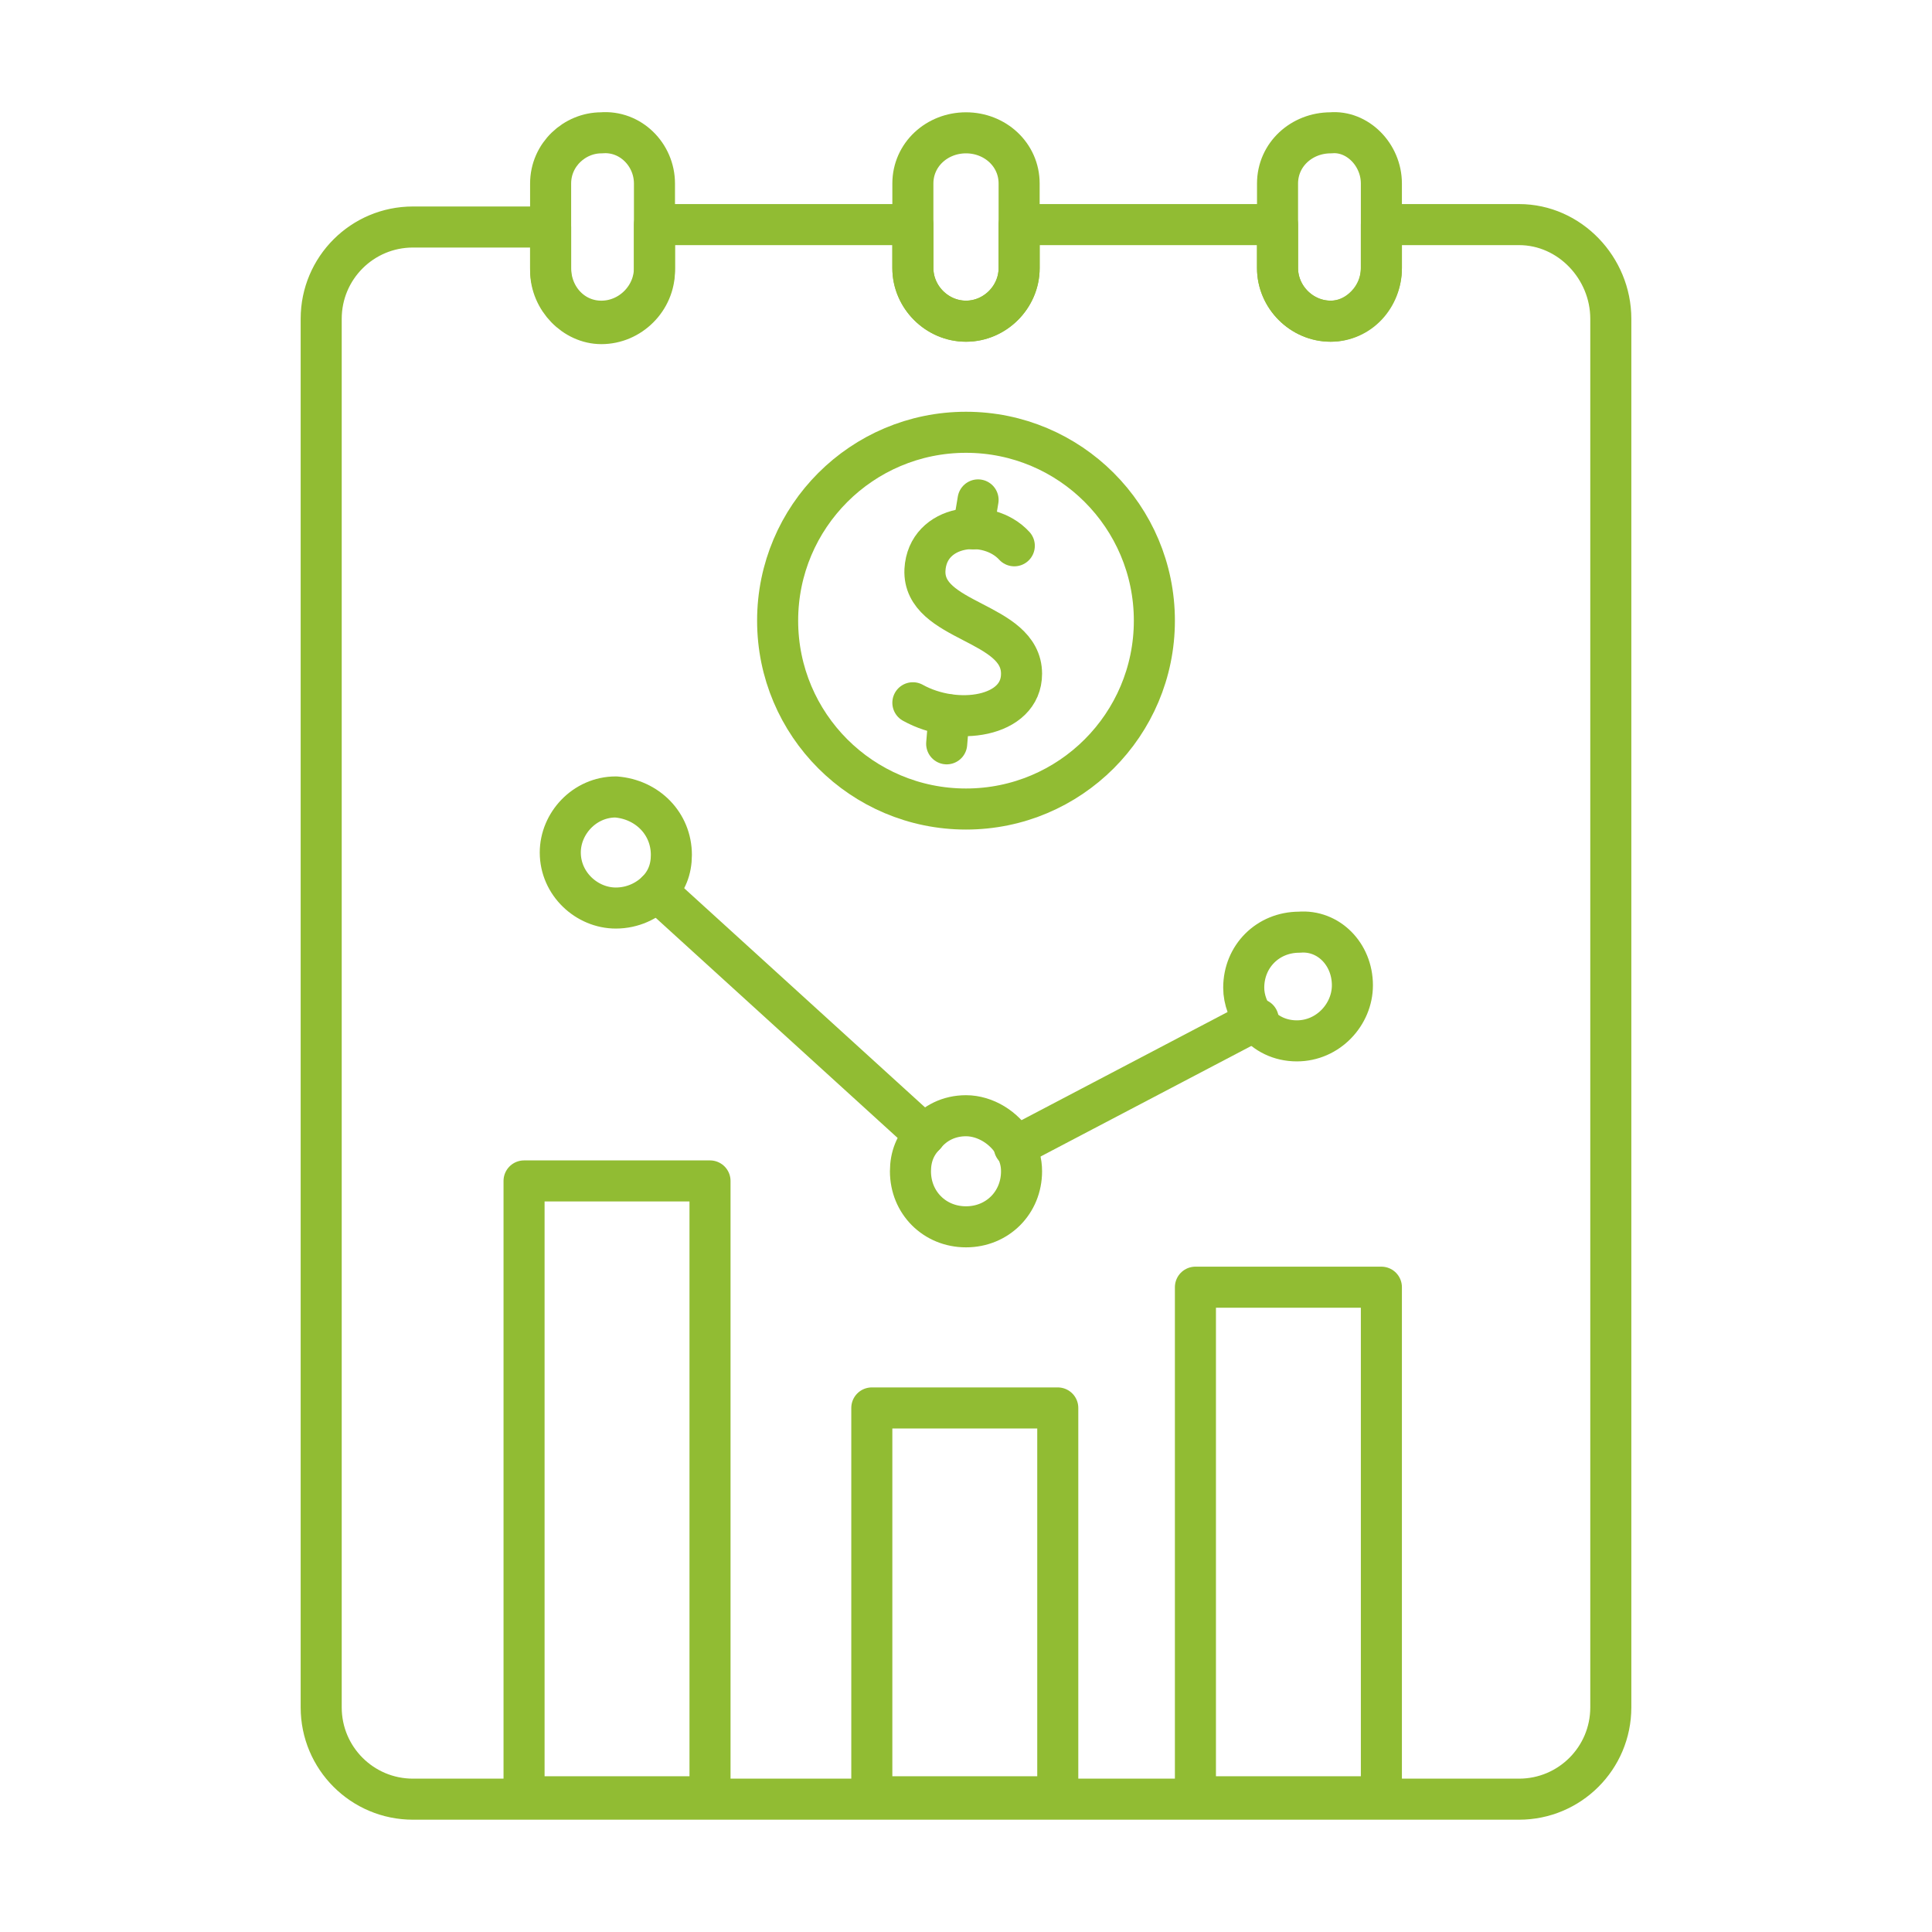
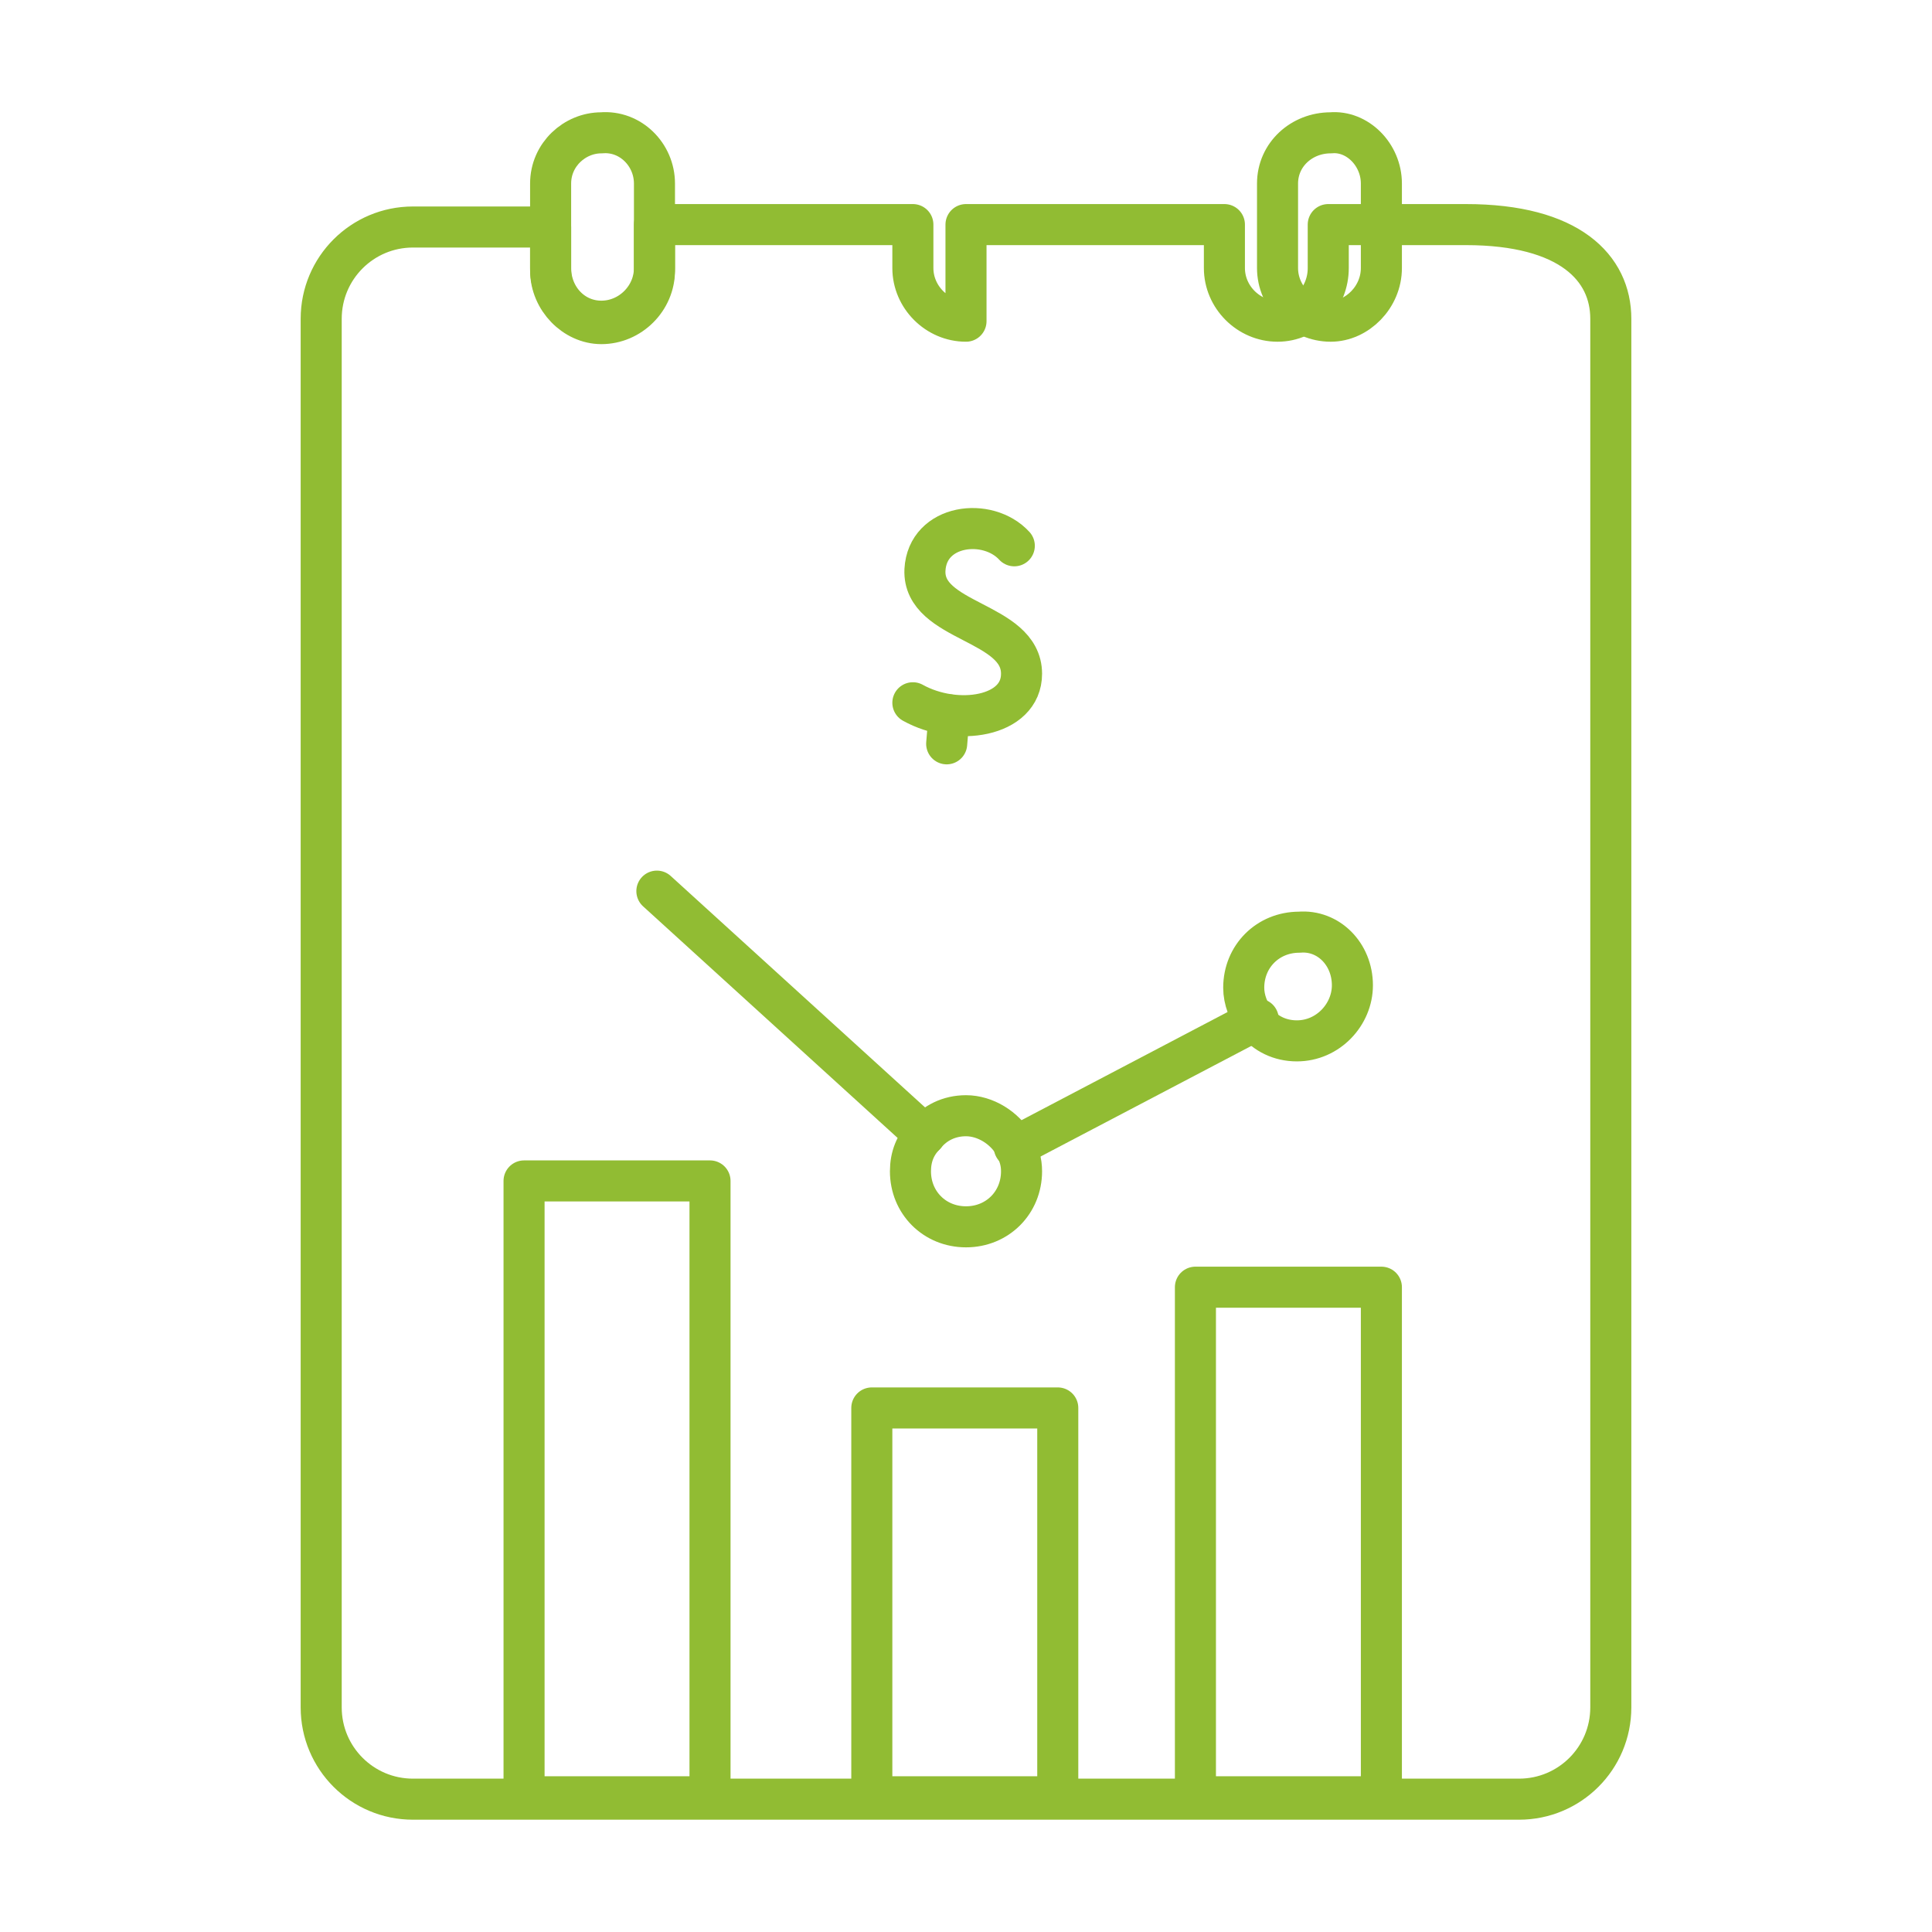
<svg xmlns="http://www.w3.org/2000/svg" version="1.1" id="Layer_1" x="0px" y="0px" viewBox="0 0 80 80" style="enable-background:new 0 0 80 80;" xml:space="preserve">
  <style type="text/css">
	.st0{fill:none;stroke:#91BC33;stroke-width:1.7;stroke-linecap:round;stroke-linejoin:round;stroke-miterlimit:10;}
</style>
  <g>
-     <path class="st0" d="M66.7,13.2v57.5c0,2.1-1.7,3.8-3.8,3.8H17.1c-2.1,0-3.8-1.7-3.8-3.8V13.2c0-2.1,1.7-3.8,3.8-3.8h5.7v1.8   c0,1.2,1,2.2,2.1,2.2c1.2,0,2.2-1,2.2-2.2V9.3h10.7v1.8c0,1.2,1,2.2,2.2,2.2s2.2-1,2.2-2.2V9.3h10.7v1.8c0,1.2,1,2.2,2.2,2.2   c1.2,0,2.1-1,2.1-2.2V9.3h5.7C65,9.3,66.7,11.1,66.7,13.2z" />
+     <path class="st0" d="M66.7,13.2v57.5c0,2.1-1.7,3.8-3.8,3.8H17.1c-2.1,0-3.8-1.7-3.8-3.8V13.2c0-2.1,1.7-3.8,3.8-3.8h5.7v1.8   c0,1.2,1,2.2,2.1,2.2c1.2,0,2.2-1,2.2-2.2V9.3h10.7v1.8c0,1.2,1,2.2,2.2,2.2V9.3h10.7v1.8c0,1.2,1,2.2,2.2,2.2   c1.2,0,2.1-1,2.1-2.2V9.3h5.7C65,9.3,66.7,11.1,66.7,13.2z" />
    <g>
      <path class="st0" d="M27.1,7.6v3.5c0,1.2-1,2.2-2.2,2.2c-1.2,0-2.1-1-2.1-2.2V7.6c0-1.2,1-2.1,2.1-2.1C26.1,5.4,27.1,6.4,27.1,7.6    z" />
-       <path class="st0" d="M42.2,7.6v3.5c0,1.2-1,2.2-2.2,2.2s-2.2-1-2.2-2.2V7.6c0-1.2,1-2.1,2.2-2.1S42.2,6.4,42.2,7.6z" />
      <path class="st0" d="M57.2,7.6v3.5c0,1.2-1,2.2-2.1,2.2c-1.2,0-2.2-1-2.2-2.2V7.6c0-1.2,1-2.1,2.2-2.1C56.2,5.4,57.2,6.4,57.2,7.6    z" />
    </g>
    <g>
      <rect x="21.7" y="48.9" class="st0" width="7.7" height="25.5" />
      <rect x="36.1" y="58.3" class="st0" width="7.7" height="16.1" />
      <rect x="49.5" y="53.3" class="st0" width="7.7" height="21.1" />
    </g>
    <g>
      <line class="st0" x1="52.1" y1="42.2" x2="42" y2="47.5" />
      <line class="st0" x1="38.3" y1="47" x2="27.2" y2="36.9" />
-       <path class="st0" d="M27.8,35.4c0,0.6-0.2,1.1-0.6,1.5c-0.4,0.4-1,0.7-1.7,0.7c-1.2,0-2.3-1-2.3-2.3c0-1.2,1-2.3,2.3-2.3    C26.8,33.1,27.8,34.1,27.8,35.4z" />
      <path class="st0" d="M42.3,48.5c0,1.3-1,2.3-2.3,2.3c-1.3,0-2.3-1-2.3-2.3c0-0.6,0.2-1.1,0.6-1.5c0.4-0.5,1-0.8,1.7-0.8    c0.8,0,1.6,0.5,2,1.2C42.2,47.8,42.3,48.1,42.3,48.5z" />
      <path class="st0" d="M56,40.8c0,1.2-1,2.3-2.3,2.3c-0.7,0-1.3-0.3-1.7-0.8c-0.3-0.4-0.5-0.9-0.5-1.4c0-1.3,1-2.3,2.3-2.3    C55,38.5,56,39.5,56,40.8z" />
    </g>
    <g>
      <g>
        <path class="st0" d="M42,22.6c-1.1-1.2-3.6-0.9-3.7,1c-0.1,2.2,4,2.1,4,4.3c0,1.8-2.7,2.2-4.5,1.2" />
-         <line class="st0" x1="40.5" y1="20.7" x2="40.3" y2="21.9" />
        <line class="st0" x1="39.3" y1="29.6" x2="39.2" y2="30.8" />
      </g>
-       <circle class="st0" cx="40" cy="25.7" r="7.8" />
    </g>
  </g>
</svg>